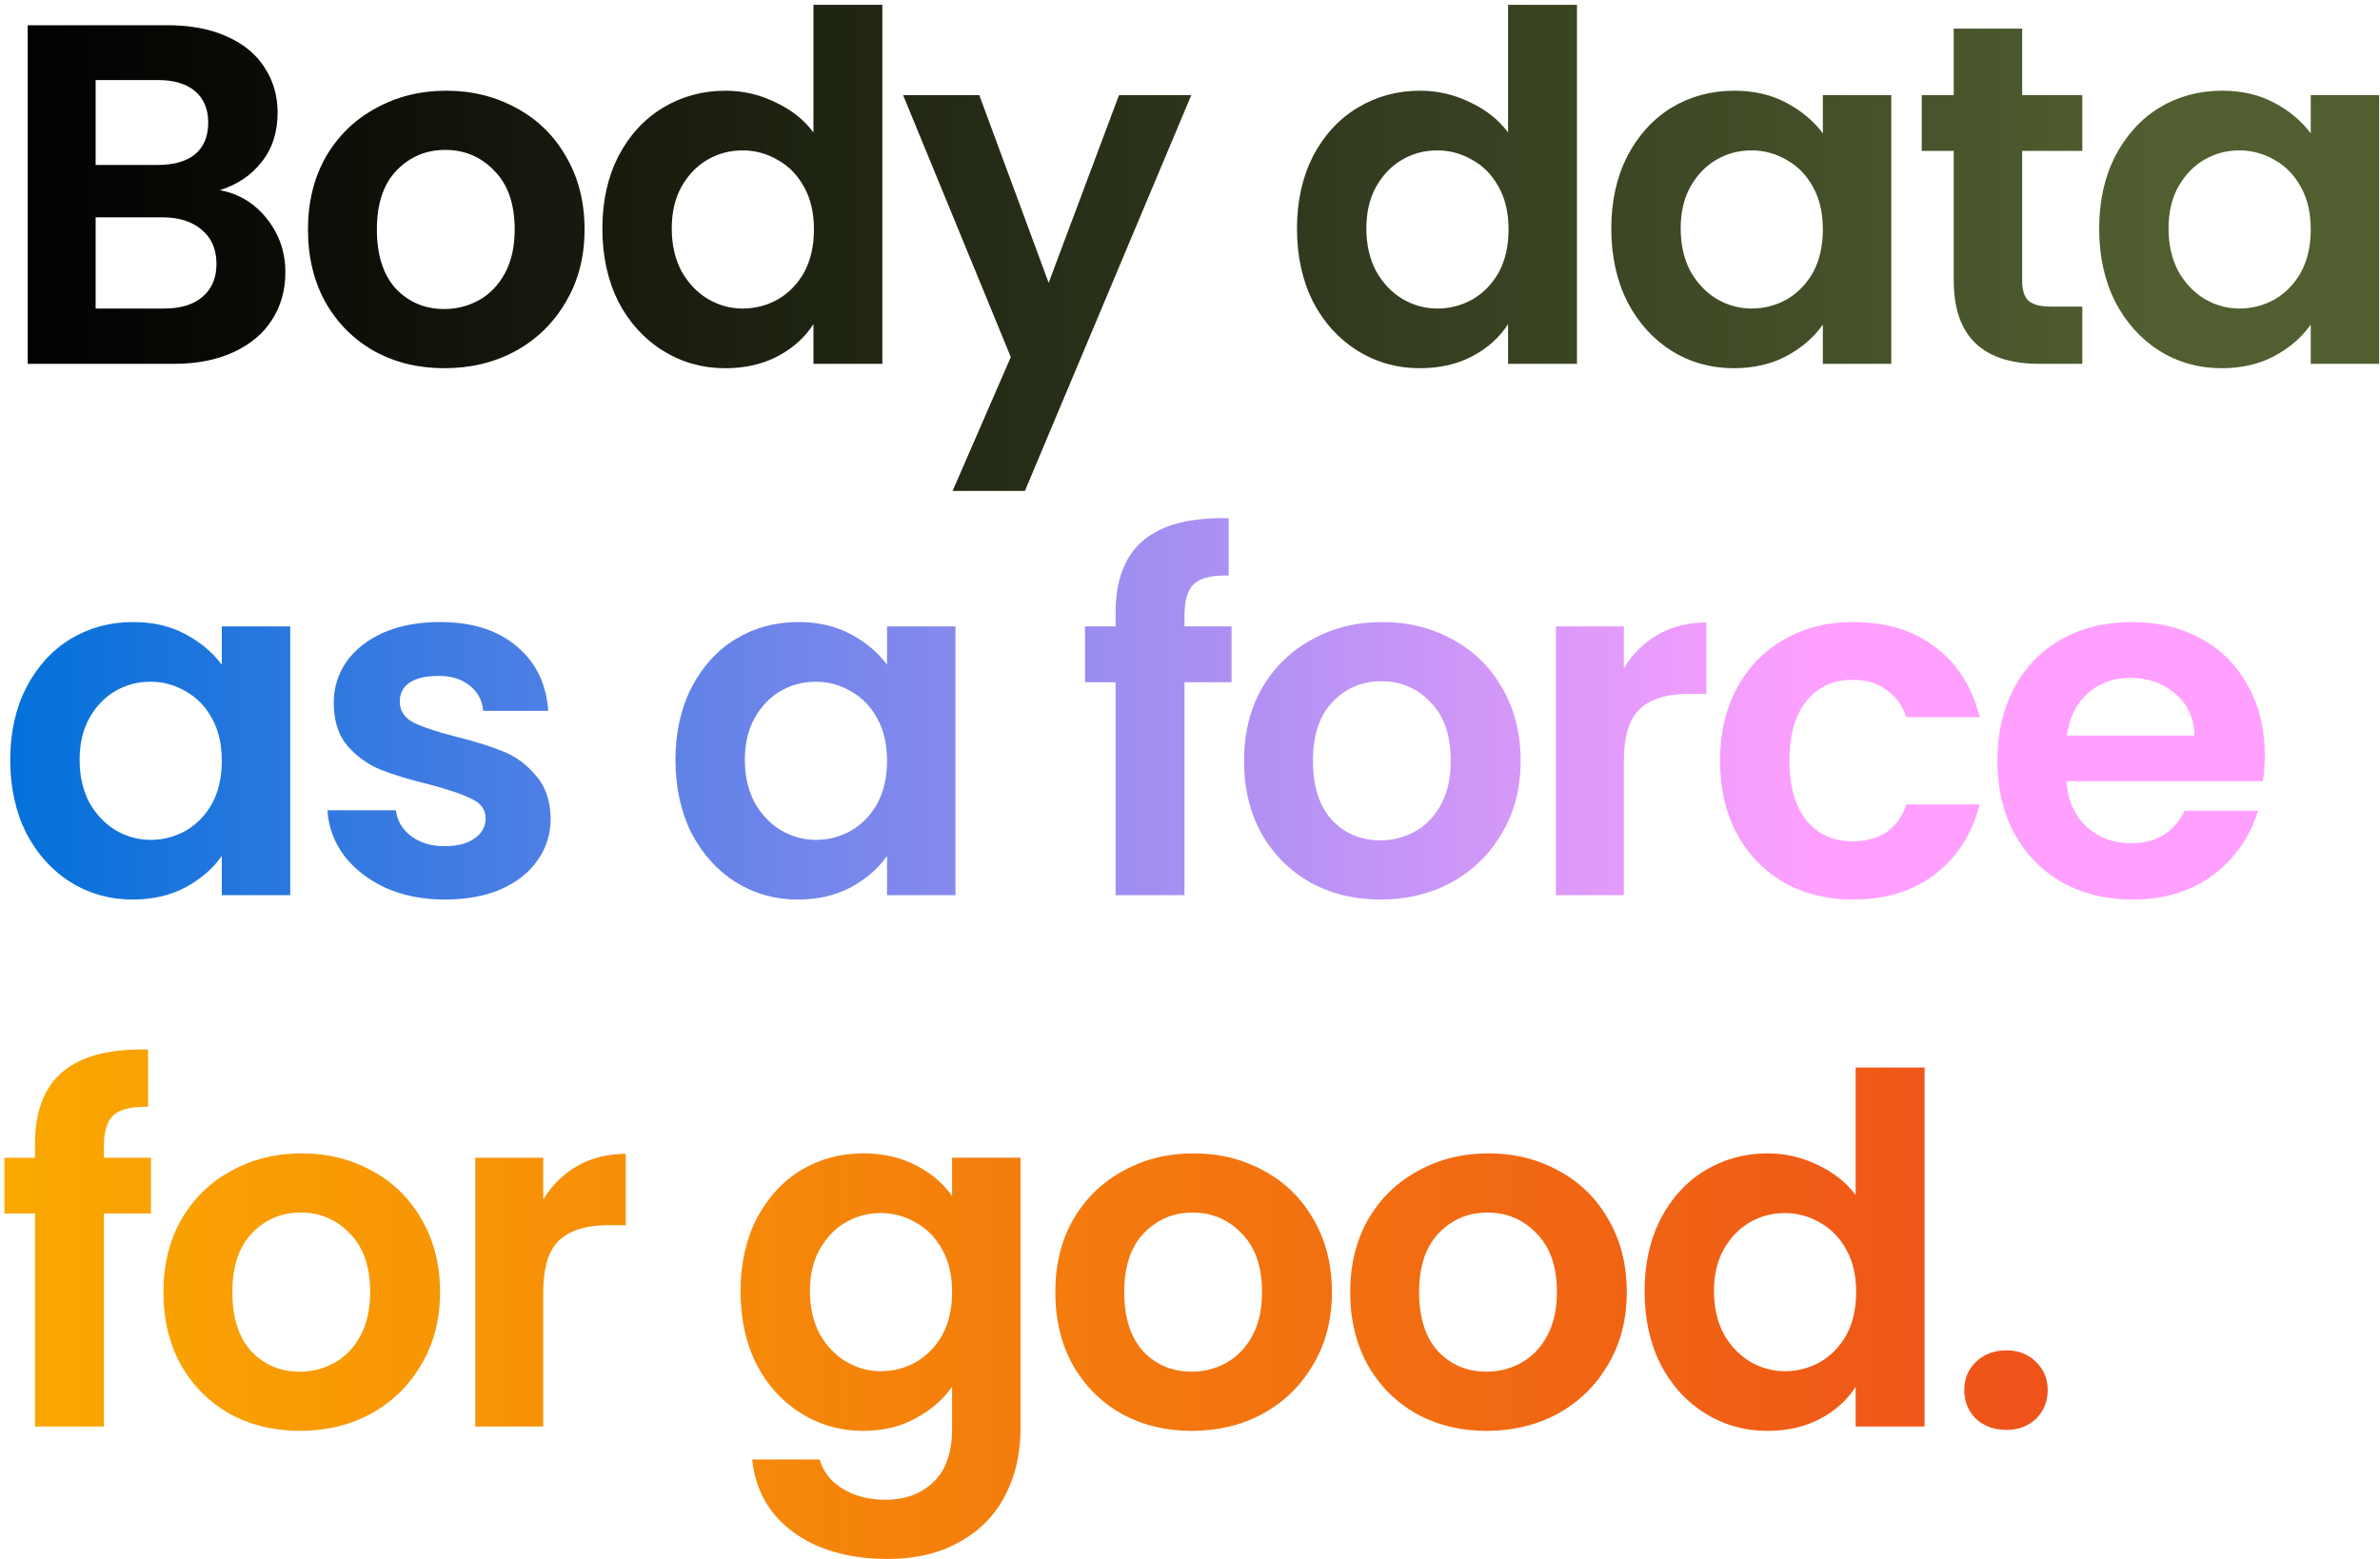
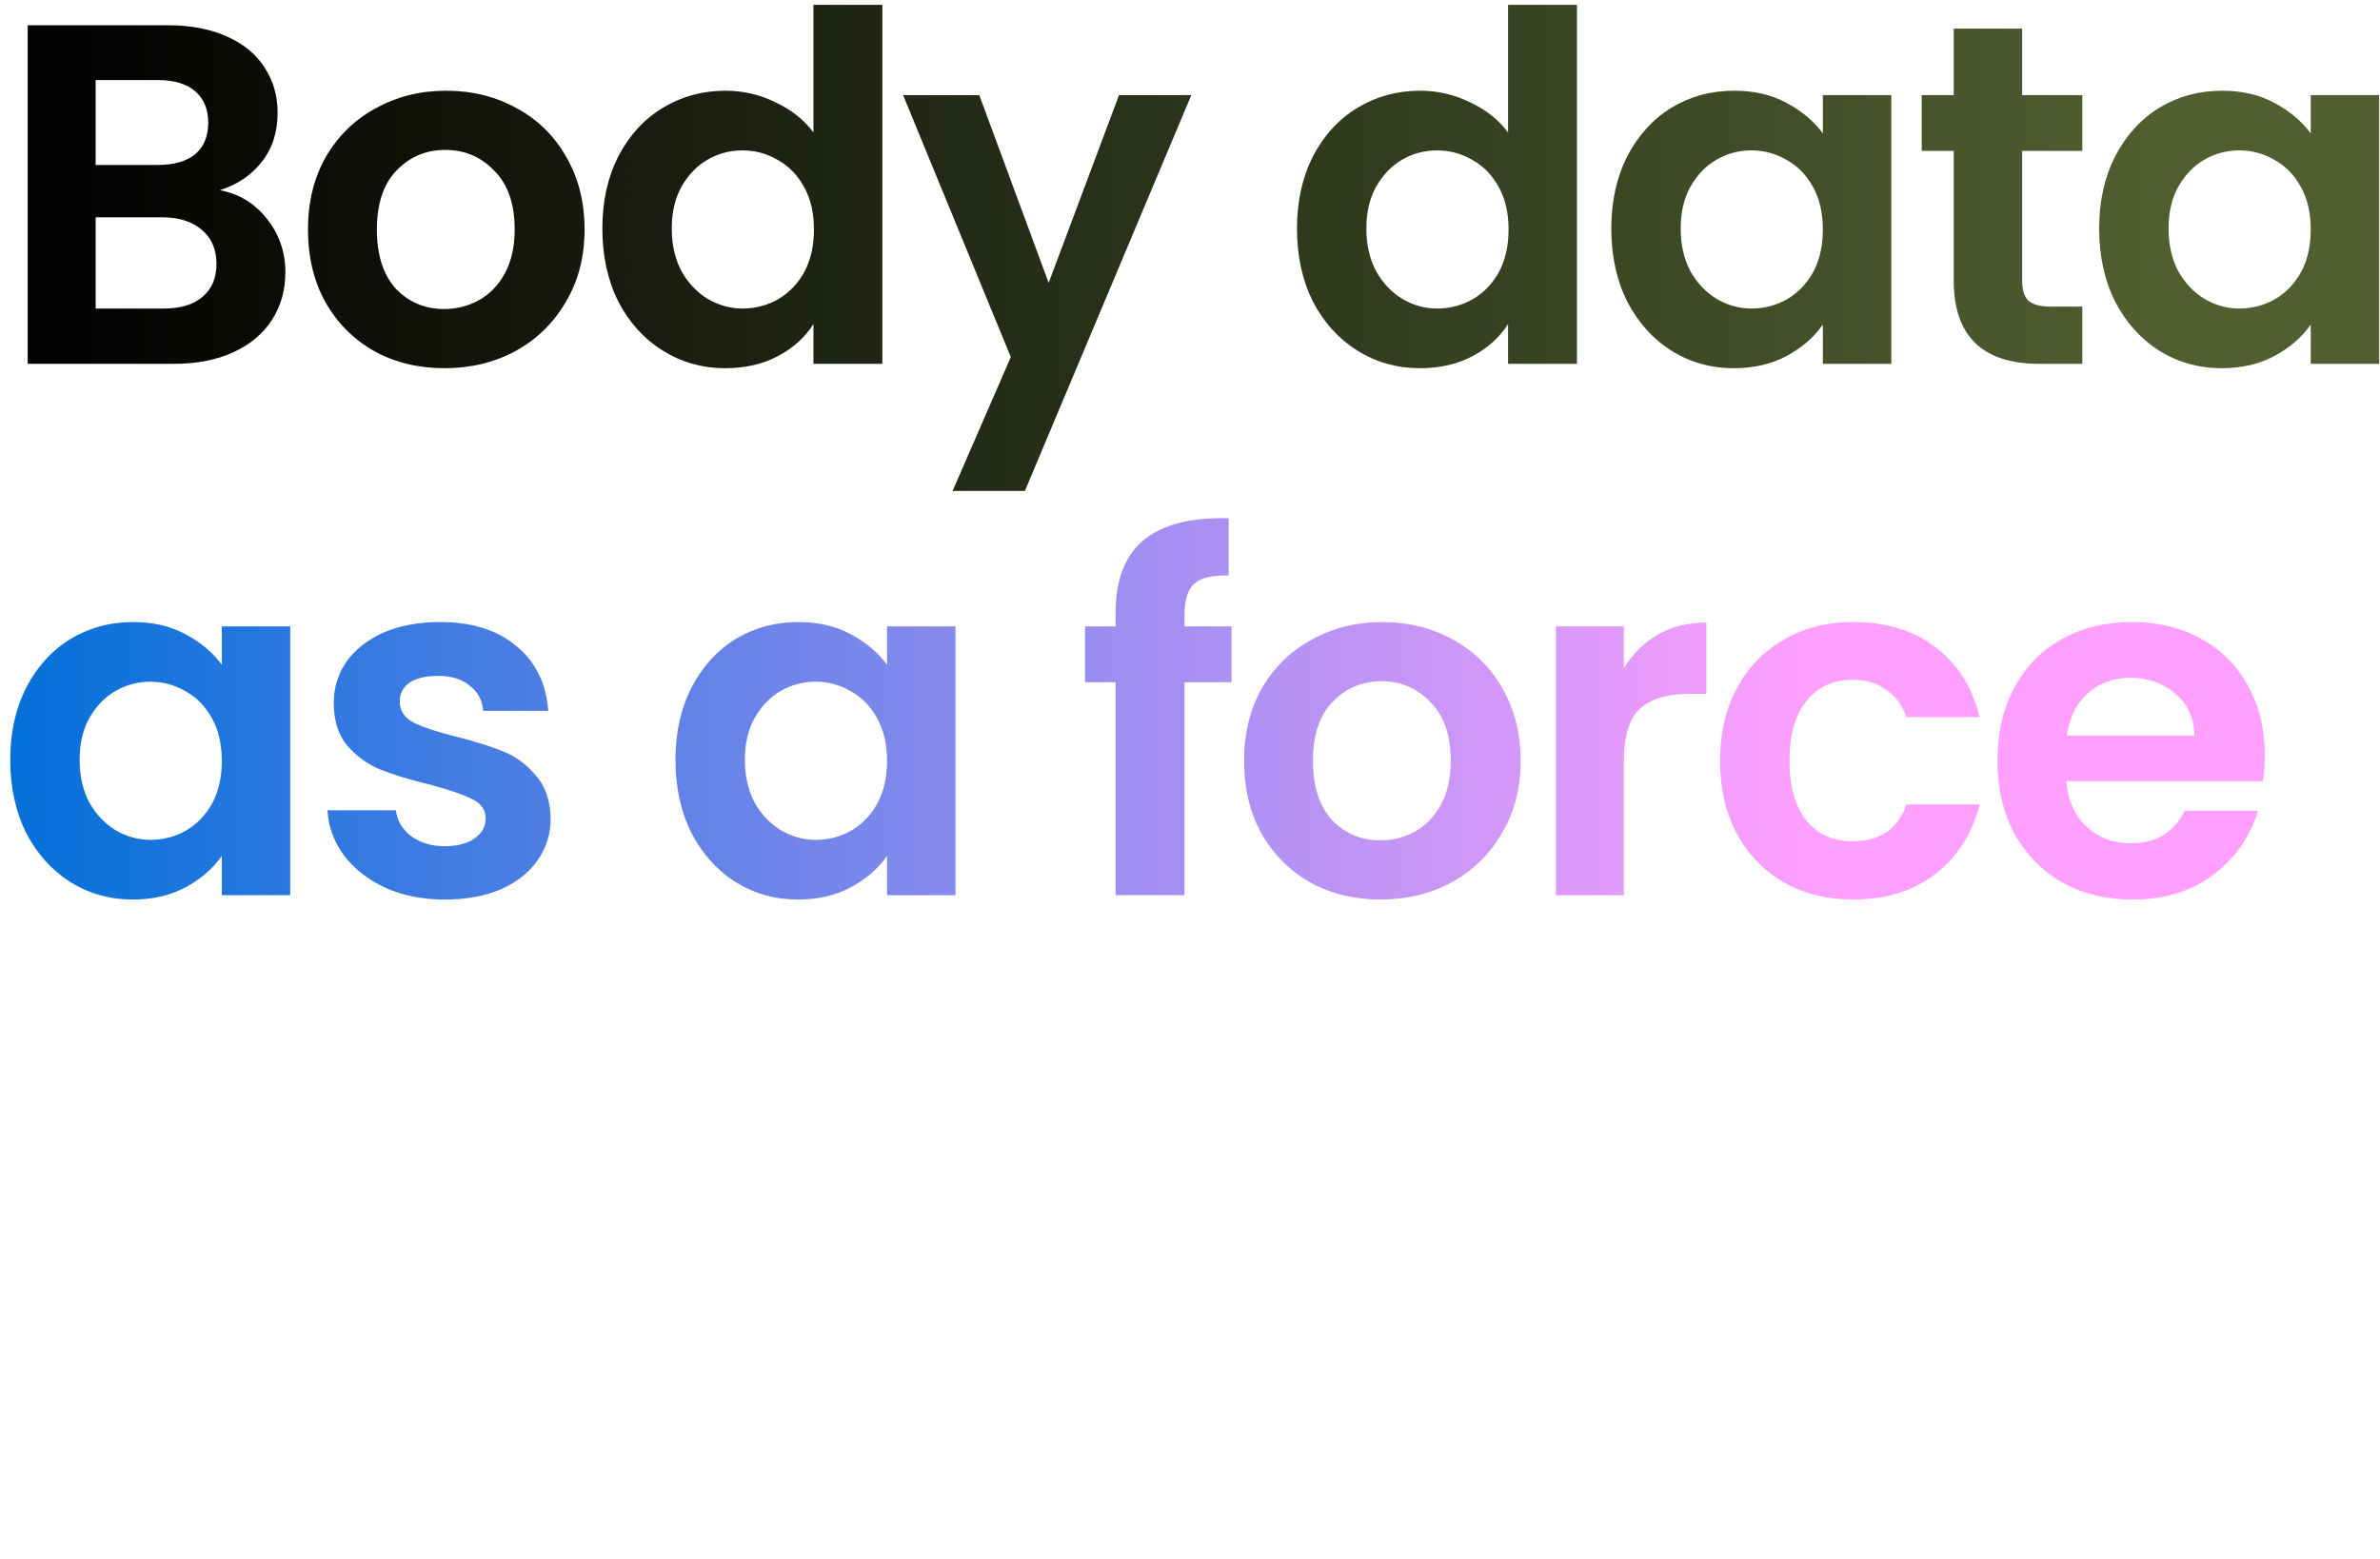
<svg xmlns="http://www.w3.org/2000/svg" width="412" height="270" viewBox="0 0 412 270" fill="none">
  <path d="M38.06 32.928C41.364 33.544 44.08 35.196 46.208 37.884C48.336 40.572 49.4 43.652 49.4 47.124C49.4 50.26 48.616 53.032 47.048 55.44C45.536 57.792 43.324 59.64 40.412 60.984C37.5 62.328 34.056 63 30.08 63H4.796V4.368H28.988C32.964 4.368 36.38 5.012 39.236 6.3C42.148 7.588 44.332 9.38 45.788 11.676C47.3 13.972 48.056 16.576 48.056 19.488C48.056 22.904 47.132 25.76 45.284 28.056C43.492 30.352 41.084 31.976 38.06 32.928ZM16.556 28.56H27.308C30.108 28.56 32.264 27.944 33.776 26.712C35.288 25.424 36.044 23.604 36.044 21.252C36.044 18.9 35.288 17.08 33.776 15.792C32.264 14.504 30.108 13.86 27.308 13.86H16.556V28.56ZM28.4 53.424C31.256 53.424 33.468 52.752 35.036 51.408C36.66 50.064 37.472 48.16 37.472 45.696C37.472 43.176 36.632 41.216 34.952 39.816C33.272 38.36 31.004 37.632 28.148 37.632H16.556V53.424H28.4ZM76.917 63.756C72.437 63.756 68.405 62.776 64.821 60.816C61.237 58.8 58.409 55.972 56.337 52.332C54.321 48.692 53.313 44.492 53.313 39.732C53.313 34.972 54.349 30.772 56.421 27.132C58.549 23.492 61.433 20.692 65.073 18.732C68.713 16.716 72.773 15.708 77.253 15.708C81.733 15.708 85.793 16.716 89.433 18.732C93.073 20.692 95.929 23.492 98.001 27.132C100.129 30.772 101.193 34.972 101.193 39.732C101.193 44.492 100.101 48.692 97.917 52.332C95.789 55.972 92.877 58.8 89.181 60.816C85.541 62.776 81.453 63.756 76.917 63.756ZM76.917 53.508C79.045 53.508 81.033 53.004 82.881 51.996C84.785 50.932 86.297 49.364 87.417 47.292C88.537 45.22 89.097 42.7 89.097 39.732C89.097 35.308 87.921 31.92 85.569 29.568C83.273 27.16 80.445 25.956 77.085 25.956C73.725 25.956 70.897 27.16 68.601 29.568C66.361 31.92 65.241 35.308 65.241 39.732C65.241 44.156 66.333 47.572 68.517 49.98C70.757 52.332 73.557 53.508 76.917 53.508ZM104.275 39.564C104.275 34.86 105.199 30.688 107.047 27.048C108.951 23.408 111.527 20.608 114.775 18.648C118.023 16.688 121.635 15.708 125.611 15.708C128.635 15.708 131.519 16.38 134.263 17.724C137.007 19.012 139.191 20.748 140.815 22.932V0.84H152.743V63H140.815V56.112C139.359 58.408 137.315 60.256 134.683 61.656C132.051 63.056 128.999 63.756 125.527 63.756C121.607 63.756 118.023 62.748 114.775 60.732C111.527 58.716 108.951 55.888 107.047 52.248C105.199 48.552 104.275 44.324 104.275 39.564ZM140.899 39.732C140.899 36.876 140.339 34.44 139.219 32.424C138.099 30.352 136.587 28.784 134.683 27.72C132.779 26.6 130.735 26.04 128.551 26.04C126.367 26.04 124.351 26.572 122.503 27.636C120.655 28.7 119.143 30.268 117.967 32.34C116.847 34.356 116.287 36.764 116.287 39.564C116.287 42.364 116.847 44.828 117.967 46.956C119.143 49.028 120.655 50.624 122.503 51.744C124.407 52.864 126.423 53.424 128.551 53.424C130.735 53.424 132.779 52.892 134.683 51.828C136.587 50.708 138.099 49.14 139.219 47.124C140.339 45.052 140.899 42.588 140.899 39.732ZM206.229 16.464L177.417 85.008H164.901L174.981 61.824L156.333 16.464H169.521L181.533 48.972L193.713 16.464H206.229ZM224.52 39.564C224.52 34.86 225.444 30.688 227.292 27.048C229.196 23.408 231.772 20.608 235.02 18.648C238.268 16.688 241.88 15.708 245.856 15.708C248.88 15.708 251.764 16.38 254.508 17.724C257.252 19.012 259.436 20.748 261.06 22.932V0.84H272.988V63H261.06V56.112C259.604 58.408 257.56 60.256 254.928 61.656C252.296 63.056 249.244 63.756 245.772 63.756C241.852 63.756 238.268 62.748 235.02 60.732C231.772 58.716 229.196 55.888 227.292 52.248C225.444 48.552 224.52 44.324 224.52 39.564ZM261.144 39.732C261.144 36.876 260.584 34.44 259.464 32.424C258.344 30.352 256.832 28.784 254.928 27.72C253.024 26.6 250.98 26.04 248.796 26.04C246.612 26.04 244.596 26.572 242.748 27.636C240.9 28.7 239.388 30.268 238.212 32.34C237.092 34.356 236.532 36.764 236.532 39.564C236.532 42.364 237.092 44.828 238.212 46.956C239.388 49.028 240.9 50.624 242.748 51.744C244.652 52.864 246.668 53.424 248.796 53.424C250.98 53.424 253.024 52.892 254.928 51.828C256.832 50.708 258.344 49.14 259.464 47.124C260.584 45.052 261.144 42.588 261.144 39.732ZM278.929 39.564C278.929 34.86 279.853 30.688 281.701 27.048C283.605 23.408 286.153 20.608 289.345 18.648C292.593 16.688 296.205 15.708 300.181 15.708C303.653 15.708 306.677 16.408 309.253 17.808C311.885 19.208 313.985 20.972 315.553 23.1V16.464H327.397V63H315.553V56.196C314.041 58.38 311.941 60.2 309.253 61.656C306.621 63.056 303.569 63.756 300.097 63.756C296.177 63.756 292.593 62.748 289.345 60.732C286.153 58.716 283.605 55.888 281.701 52.248C279.853 48.552 278.929 44.324 278.929 39.564ZM315.553 39.732C315.553 36.876 314.993 34.44 313.873 32.424C312.753 30.352 311.241 28.784 309.337 27.72C307.433 26.6 305.389 26.04 303.205 26.04C301.021 26.04 299.005 26.572 297.157 27.636C295.309 28.7 293.797 30.268 292.621 32.34C291.501 34.356 290.941 36.764 290.941 39.564C290.941 42.364 291.501 44.828 292.621 46.956C293.797 49.028 295.309 50.624 297.157 51.744C299.061 52.864 301.077 53.424 303.205 53.424C305.389 53.424 307.433 52.892 309.337 51.828C311.241 50.708 312.753 49.14 313.873 47.124C314.993 45.052 315.553 42.588 315.553 39.732ZM350.055 26.124V48.636C350.055 50.204 350.419 51.352 351.147 52.08C351.931 52.752 353.219 53.088 355.011 53.088H360.471V63H353.079C343.167 63 338.211 58.184 338.211 48.552V26.124H332.667V16.464H338.211V4.956H350.055V16.464H360.471V26.124H350.055ZM363.385 39.564C363.385 34.86 364.309 30.688 366.157 27.048C368.061 23.408 370.609 20.608 373.801 18.648C377.049 16.688 380.661 15.708 384.637 15.708C388.109 15.708 391.133 16.408 393.709 17.808C396.341 19.208 398.441 20.972 400.009 23.1V16.464H411.853V63H400.009V56.196C398.497 58.38 396.397 60.2 393.709 61.656C391.077 63.056 388.025 63.756 384.553 63.756C380.633 63.756 377.049 62.748 373.801 60.732C370.609 58.716 368.061 55.888 366.157 52.248C364.309 48.552 363.385 44.324 363.385 39.564ZM400.009 39.732C400.009 36.876 399.449 34.44 398.329 32.424C397.209 30.352 395.697 28.784 393.793 27.72C391.889 26.6 389.845 26.04 387.661 26.04C385.477 26.04 383.461 26.572 381.613 27.636C379.765 28.7 378.253 30.268 377.077 32.34C375.957 34.356 375.397 36.764 375.397 39.564C375.397 42.364 375.957 44.828 377.077 46.956C378.253 49.028 379.765 50.624 381.613 51.744C383.517 52.864 385.533 53.424 387.661 53.424C389.845 53.424 391.889 52.892 393.793 51.828C395.697 50.708 397.209 49.14 398.329 47.124C399.449 45.052 400.009 42.588 400.009 39.732Z" fill="url(#paint0_linear_463_7364)" />
  <path d="M1.772 131.564C1.772 126.86 2.696 122.688 4.544 119.048C6.448 115.408 8.996 112.608 12.188 110.648C15.436 108.688 19.048 107.708 23.024 107.708C26.496 107.708 29.52 108.408 32.096 109.808C34.728 111.208 36.828 112.972 38.396 115.1V108.464H50.24V155H38.396V148.196C36.884 150.38 34.784 152.2 32.096 153.656C29.464 155.056 26.412 155.756 22.94 155.756C19.02 155.756 15.436 154.748 12.188 152.732C8.996 150.716 6.448 147.888 4.544 144.248C2.696 140.552 1.772 136.324 1.772 131.564ZM38.396 131.732C38.396 128.876 37.836 126.44 36.716 124.424C35.596 122.352 34.084 120.784 32.18 119.72C30.276 118.6 28.232 118.04 26.048 118.04C23.864 118.04 21.848 118.572 20 119.636C18.152 120.7 16.64 122.268 15.464 124.34C14.344 126.356 13.784 128.764 13.784 131.564C13.784 134.364 14.344 136.828 15.464 138.956C16.64 141.028 18.152 142.624 20 143.744C21.904 144.864 23.92 145.424 26.048 145.424C28.232 145.424 30.276 144.892 32.18 143.828C34.084 142.708 35.596 141.14 36.716 139.124C37.836 137.052 38.396 134.588 38.396 131.732ZM77.014 155.756C73.206 155.756 69.79 155.084 66.766 153.74C63.742 152.34 61.334 150.464 59.542 148.112C57.806 145.76 56.854 143.156 56.686 140.3H68.53C68.754 142.092 69.622 143.576 71.134 144.752C72.702 145.928 74.634 146.516 76.93 146.516C79.17 146.516 80.906 146.068 82.138 145.172C83.426 144.276 84.07 143.128 84.07 141.728C84.07 140.216 83.286 139.096 81.718 138.368C80.206 137.584 77.77 136.744 74.41 135.848C70.938 135.008 68.082 134.14 65.842 133.244C63.658 132.348 61.754 130.976 60.13 129.128C58.562 127.28 57.778 124.788 57.778 121.652C57.778 119.076 58.506 116.724 59.962 114.596C61.474 112.468 63.602 110.788 66.346 109.556C69.146 108.324 72.422 107.708 76.174 107.708C81.718 107.708 86.142 109.108 89.446 111.908C92.75 114.652 94.57 118.376 94.906 123.08H83.65C83.482 121.232 82.698 119.776 81.298 118.712C79.954 117.592 78.134 117.032 75.838 117.032C73.71 117.032 72.058 117.424 70.882 118.208C69.762 118.992 69.202 120.084 69.202 121.484C69.202 123.052 69.986 124.256 71.554 125.096C73.122 125.88 75.558 126.692 78.862 127.532C82.222 128.372 84.994 129.24 87.178 130.136C89.362 131.032 91.238 132.432 92.806 134.336C94.43 136.184 95.27 138.648 95.326 141.728C95.326 144.416 94.57 146.824 93.058 148.952C91.602 151.08 89.474 152.76 86.674 153.992C83.93 155.168 80.71 155.756 77.014 155.756ZM116.931 131.564C116.931 126.86 117.855 122.688 119.703 119.048C121.607 115.408 124.155 112.608 127.347 110.648C130.595 108.688 134.207 107.708 138.183 107.708C141.655 107.708 144.679 108.408 147.255 109.808C149.887 111.208 151.987 112.972 153.555 115.1V108.464H165.399V155H153.555V148.196C152.043 150.38 149.943 152.2 147.255 153.656C144.623 155.056 141.571 155.756 138.099 155.756C134.179 155.756 130.595 154.748 127.347 152.732C124.155 150.716 121.607 147.888 119.703 144.248C117.855 140.552 116.931 136.324 116.931 131.564ZM153.555 131.732C153.555 128.876 152.995 126.44 151.875 124.424C150.755 122.352 149.243 120.784 147.339 119.72C145.435 118.6 143.391 118.04 141.207 118.04C139.023 118.04 137.007 118.572 135.159 119.636C133.311 120.7 131.799 122.268 130.623 124.34C129.503 126.356 128.943 128.764 128.943 131.564C128.943 134.364 129.503 136.828 130.623 138.956C131.799 141.028 133.311 142.624 135.159 143.744C137.063 144.864 139.079 145.424 141.207 145.424C143.391 145.424 145.435 144.892 147.339 143.828C149.243 142.708 150.755 141.14 151.875 139.124C152.995 137.052 153.555 134.588 153.555 131.732ZM213.196 118.124H205.048V155H193.12V118.124H187.828V108.464H193.12V106.112C193.12 100.4 194.744 96.2 197.992 93.512C201.24 90.824 206.14 89.564 212.692 89.732V99.644C209.836 99.588 207.848 100.064 206.728 101.072C205.608 102.08 205.048 103.9 205.048 106.532V108.464H213.196V118.124ZM238.961 155.756C234.481 155.756 230.449 154.776 226.865 152.816C223.281 150.8 220.453 147.972 218.381 144.332C216.365 140.692 215.357 136.492 215.357 131.732C215.357 126.972 216.393 122.772 218.465 119.132C220.593 115.492 223.477 112.692 227.117 110.732C230.757 108.716 234.817 107.708 239.297 107.708C243.777 107.708 247.837 108.716 251.477 110.732C255.117 112.692 257.973 115.492 260.045 119.132C262.173 122.772 263.237 126.972 263.237 131.732C263.237 136.492 262.145 140.692 259.961 144.332C257.833 147.972 254.921 150.8 251.225 152.816C247.585 154.776 243.497 155.756 238.961 155.756ZM238.961 145.508C241.089 145.508 243.077 145.004 244.925 143.996C246.829 142.932 248.341 141.364 249.461 139.292C250.581 137.22 251.141 134.7 251.141 131.732C251.141 127.308 249.965 123.92 247.613 121.568C245.317 119.16 242.489 117.956 239.129 117.956C235.769 117.956 232.941 119.16 230.645 121.568C228.405 123.92 227.285 127.308 227.285 131.732C227.285 136.156 228.377 139.572 230.561 141.98C232.801 144.332 235.601 145.508 238.961 145.508ZM281.103 115.688C282.615 113.224 284.575 111.292 286.983 109.892C289.447 108.492 292.247 107.792 295.383 107.792V120.14H292.275C288.579 120.14 285.779 121.008 283.875 122.744C282.027 124.48 281.103 127.504 281.103 131.816V155H269.343V108.464H281.103V115.688ZM297.76 131.732C297.76 126.916 298.74 122.716 300.7 119.132C302.66 115.492 305.376 112.692 308.848 110.732C312.32 108.716 316.296 107.708 320.776 107.708C326.544 107.708 331.304 109.164 335.056 112.076C338.864 114.932 341.412 118.964 342.7 124.172H330.016C329.344 122.156 328.196 120.588 326.572 119.468C325.004 118.292 323.044 117.704 320.692 117.704C317.332 117.704 314.672 118.936 312.712 121.4C310.752 123.808 309.772 127.252 309.772 131.732C309.772 136.156 310.752 139.6 312.712 142.064C314.672 144.472 317.332 145.676 320.692 145.676C325.452 145.676 328.56 143.548 330.016 139.292H342.7C341.412 144.332 338.864 148.336 335.056 151.304C331.248 154.272 326.488 155.756 320.776 155.756C316.296 155.756 312.32 154.776 308.848 152.816C305.376 150.8 302.66 148 300.7 144.416C298.74 140.776 297.76 136.548 297.76 131.732ZM392.056 130.724C392.056 132.404 391.944 133.916 391.72 135.26H357.7C357.98 138.62 359.156 141.252 361.228 143.156C363.3 145.06 365.848 146.012 368.872 146.012C373.24 146.012 376.348 144.136 378.196 140.384H390.88C389.536 144.864 386.96 148.56 383.152 151.472C379.344 154.328 374.668 155.756 369.124 155.756C364.644 155.756 360.612 154.776 357.028 152.816C353.5 150.8 350.728 147.972 348.712 144.332C346.752 140.692 345.772 136.492 345.772 131.732C345.772 126.916 346.752 122.688 348.712 119.048C350.672 115.408 353.416 112.608 356.944 110.648C360.472 108.688 364.532 107.708 369.124 107.708C373.548 107.708 377.496 108.66 380.968 110.564C384.496 112.468 387.212 115.184 389.116 118.712C391.076 122.184 392.056 126.188 392.056 130.724ZM379.876 127.364C379.82 124.34 378.728 121.932 376.6 120.14C374.472 118.292 371.868 117.368 368.788 117.368C365.876 117.368 363.412 118.264 361.396 120.056C359.436 121.792 358.232 124.228 357.784 127.364H379.876Z" fill="url(#paint1_linear_463_7364)" />
-   <path d="M26.132 210.124H17.984V247H6.056V210.124H0.764V200.464H6.056V198.112C6.056 192.4 7.68 188.2 10.928 185.512C14.176 182.824 19.076 181.564 25.628 181.732V191.644C22.772 191.588 20.784 192.064 19.664 193.072C18.544 194.08 17.984 195.9 17.984 198.532V200.464H26.132V210.124ZM51.897 247.756C47.417 247.756 43.385 246.776 39.801 244.816C36.217 242.8 33.389 239.972 31.317 236.332C29.301 232.692 28.293 228.492 28.293 223.732C28.293 218.972 29.329 214.772 31.401 211.132C33.529 207.492 36.413 204.692 40.053 202.732C43.693 200.716 47.753 199.708 52.233 199.708C56.713 199.708 60.773 200.716 64.413 202.732C68.053 204.692 70.909 207.492 72.981 211.132C75.109 214.772 76.173 218.972 76.173 223.732C76.173 228.492 75.081 232.692 72.897 236.332C70.769 239.972 67.857 242.8 64.161 244.816C60.521 246.776 56.433 247.756 51.897 247.756ZM51.897 237.508C54.025 237.508 56.013 237.004 57.861 235.996C59.765 234.932 61.277 233.364 62.397 231.292C63.517 229.22 64.077 226.7 64.077 223.732C64.077 219.308 62.901 215.92 60.549 213.568C58.253 211.16 55.425 209.956 52.065 209.956C48.705 209.956 45.877 211.16 43.581 213.568C41.341 215.92 40.221 219.308 40.221 223.732C40.221 228.156 41.313 231.572 43.497 233.98C45.737 236.332 48.537 237.508 51.897 237.508ZM94.039 207.688C95.551 205.224 97.511 203.292 99.919 201.892C102.383 200.492 105.183 199.792 108.319 199.792V212.14H105.211C101.515 212.14 98.715 213.008 96.811 214.744C94.963 216.48 94.039 219.504 94.039 223.816V247H82.279V200.464H94.039V207.688ZM149.444 199.708C152.916 199.708 155.968 200.408 158.6 201.808C161.232 203.152 163.304 204.916 164.816 207.1V200.464H176.66V247.336C176.66 251.648 175.792 255.484 174.056 258.844C172.32 262.26 169.716 264.948 166.244 266.908C162.772 268.924 158.572 269.932 153.644 269.932C147.036 269.932 141.604 268.392 137.348 265.312C133.148 262.232 130.768 258.032 130.208 252.712H141.884C142.5 254.84 143.816 256.52 145.832 257.752C147.904 259.04 150.396 259.684 153.308 259.684C156.724 259.684 159.496 258.648 161.624 256.576C163.752 254.56 164.816 251.48 164.816 247.336V240.112C163.304 242.296 161.204 244.116 158.516 245.572C155.884 247.028 152.86 247.756 149.444 247.756C145.524 247.756 141.94 246.748 138.692 244.732C135.444 242.716 132.868 239.888 130.964 236.248C129.116 232.552 128.192 228.324 128.192 223.564C128.192 218.86 129.116 214.688 130.964 211.048C132.868 207.408 135.416 204.608 138.608 202.648C141.856 200.688 145.468 199.708 149.444 199.708ZM164.816 223.732C164.816 220.876 164.256 218.44 163.136 216.424C162.016 214.352 160.504 212.784 158.6 211.72C156.696 210.6 154.652 210.04 152.468 210.04C150.284 210.04 148.268 210.572 146.42 211.636C144.572 212.7 143.06 214.268 141.884 216.34C140.764 218.356 140.204 220.764 140.204 223.564C140.204 226.364 140.764 228.828 141.884 230.956C143.06 233.028 144.572 234.624 146.42 235.744C148.324 236.864 150.34 237.424 152.468 237.424C154.652 237.424 156.696 236.892 158.6 235.828C160.504 234.708 162.016 233.14 163.136 231.124C164.256 229.052 164.816 226.588 164.816 223.732ZM206.29 247.756C201.81 247.756 197.778 246.776 194.194 244.816C190.61 242.8 187.782 239.972 185.71 236.332C183.694 232.692 182.686 228.492 182.686 223.732C182.686 218.972 183.722 214.772 185.794 211.132C187.922 207.492 190.806 204.692 194.446 202.732C198.086 200.716 202.146 199.708 206.626 199.708C211.106 199.708 215.166 200.716 218.806 202.732C222.446 204.692 225.302 207.492 227.374 211.132C229.502 214.772 230.566 218.972 230.566 223.732C230.566 228.492 229.474 232.692 227.29 236.332C225.162 239.972 222.25 242.8 218.554 244.816C214.914 246.776 210.826 247.756 206.29 247.756ZM206.29 237.508C208.418 237.508 210.406 237.004 212.254 235.996C214.158 234.932 215.67 233.364 216.79 231.292C217.91 229.22 218.47 226.7 218.47 223.732C218.47 219.308 217.294 215.92 214.942 213.568C212.646 211.16 209.818 209.956 206.458 209.956C203.098 209.956 200.27 211.16 197.974 213.568C195.734 215.92 194.614 219.308 194.614 223.732C194.614 228.156 195.706 231.572 197.89 233.98C200.13 236.332 202.93 237.508 206.29 237.508ZM257.336 247.756C252.856 247.756 248.824 246.776 245.24 244.816C241.656 242.8 238.828 239.972 236.756 236.332C234.74 232.692 233.732 228.492 233.732 223.732C233.732 218.972 234.768 214.772 236.84 211.132C238.968 207.492 241.852 204.692 245.492 202.732C249.132 200.716 253.192 199.708 257.672 199.708C262.152 199.708 266.212 200.716 269.852 202.732C273.492 204.692 276.348 207.492 278.42 211.132C280.548 214.772 281.612 218.972 281.612 223.732C281.612 228.492 280.52 232.692 278.336 236.332C276.208 239.972 273.296 242.8 269.6 244.816C265.96 246.776 261.872 247.756 257.336 247.756ZM257.336 237.508C259.464 237.508 261.452 237.004 263.3 235.996C265.204 234.932 266.716 233.364 267.836 231.292C268.956 229.22 269.516 226.7 269.516 223.732C269.516 219.308 268.34 215.92 265.988 213.568C263.692 211.16 260.864 209.956 257.504 209.956C254.144 209.956 251.316 211.16 249.02 213.568C246.78 215.92 245.66 219.308 245.66 223.732C245.66 228.156 246.752 231.572 248.936 233.98C251.176 236.332 253.976 237.508 257.336 237.508ZM284.694 223.564C284.694 218.86 285.618 214.688 287.466 211.048C289.37 207.408 291.946 204.608 295.194 202.648C298.442 200.688 302.054 199.708 306.03 199.708C309.054 199.708 311.938 200.38 314.682 201.724C317.426 203.012 319.61 204.748 321.234 206.932V184.84H333.162V247H321.234V240.112C319.778 242.408 317.734 244.256 315.102 245.656C312.47 247.056 309.418 247.756 305.946 247.756C302.026 247.756 298.442 246.748 295.194 244.732C291.946 242.716 289.37 239.888 287.466 236.248C285.618 232.552 284.694 228.324 284.694 223.564ZM321.318 223.732C321.318 220.876 320.758 218.44 319.638 216.424C318.518 214.352 317.006 212.784 315.102 211.72C313.198 210.6 311.154 210.04 308.97 210.04C306.786 210.04 304.77 210.572 302.922 211.636C301.074 212.7 299.562 214.268 298.386 216.34C297.266 218.356 296.706 220.764 296.706 223.564C296.706 226.364 297.266 228.828 298.386 230.956C299.562 233.028 301.074 234.624 302.922 235.744C304.826 236.864 306.842 237.424 308.97 237.424C311.154 237.424 313.198 236.892 315.102 235.828C317.006 234.708 318.518 233.14 319.638 231.124C320.758 229.052 321.318 226.588 321.318 223.732ZM347.336 247.588C345.208 247.588 343.444 246.944 342.044 245.656C340.7 244.312 340.028 242.66 340.028 240.7C340.028 238.74 340.7 237.116 342.044 235.828C343.444 234.484 345.208 233.812 347.336 233.812C349.408 233.812 351.116 234.484 352.46 235.828C353.804 237.116 354.476 238.74 354.476 240.7C354.476 242.66 353.804 244.312 352.46 245.656C351.116 246.944 349.408 247.588 347.336 247.588Z" fill="url(#paint2_linear_463_7364)" />
  <defs>
    <linearGradient id="paint0_linear_463_7364" x1="-1" y1="-12" x2="372.794" y2="-12" gradientUnits="userSpaceOnUse">
      <stop />
      <stop offset="1" stop-color="#505E30" />
    </linearGradient>
    <linearGradient id="paint1_linear_463_7364" x1="-1" y1="-12" x2="314.471" y2="-12" gradientUnits="userSpaceOnUse">
      <stop stop-color="#0170D9" />
      <stop offset="1" stop-color="#FFA0FF" />
    </linearGradient>
    <linearGradient id="paint2_linear_463_7364" x1="-1" y1="-12" x2="388.7" y2="-12" gradientUnits="userSpaceOnUse">
      <stop stop-color="#FAA800" />
      <stop offset="1" stop-color="#ED4A1C" />
    </linearGradient>
  </defs>
</svg>